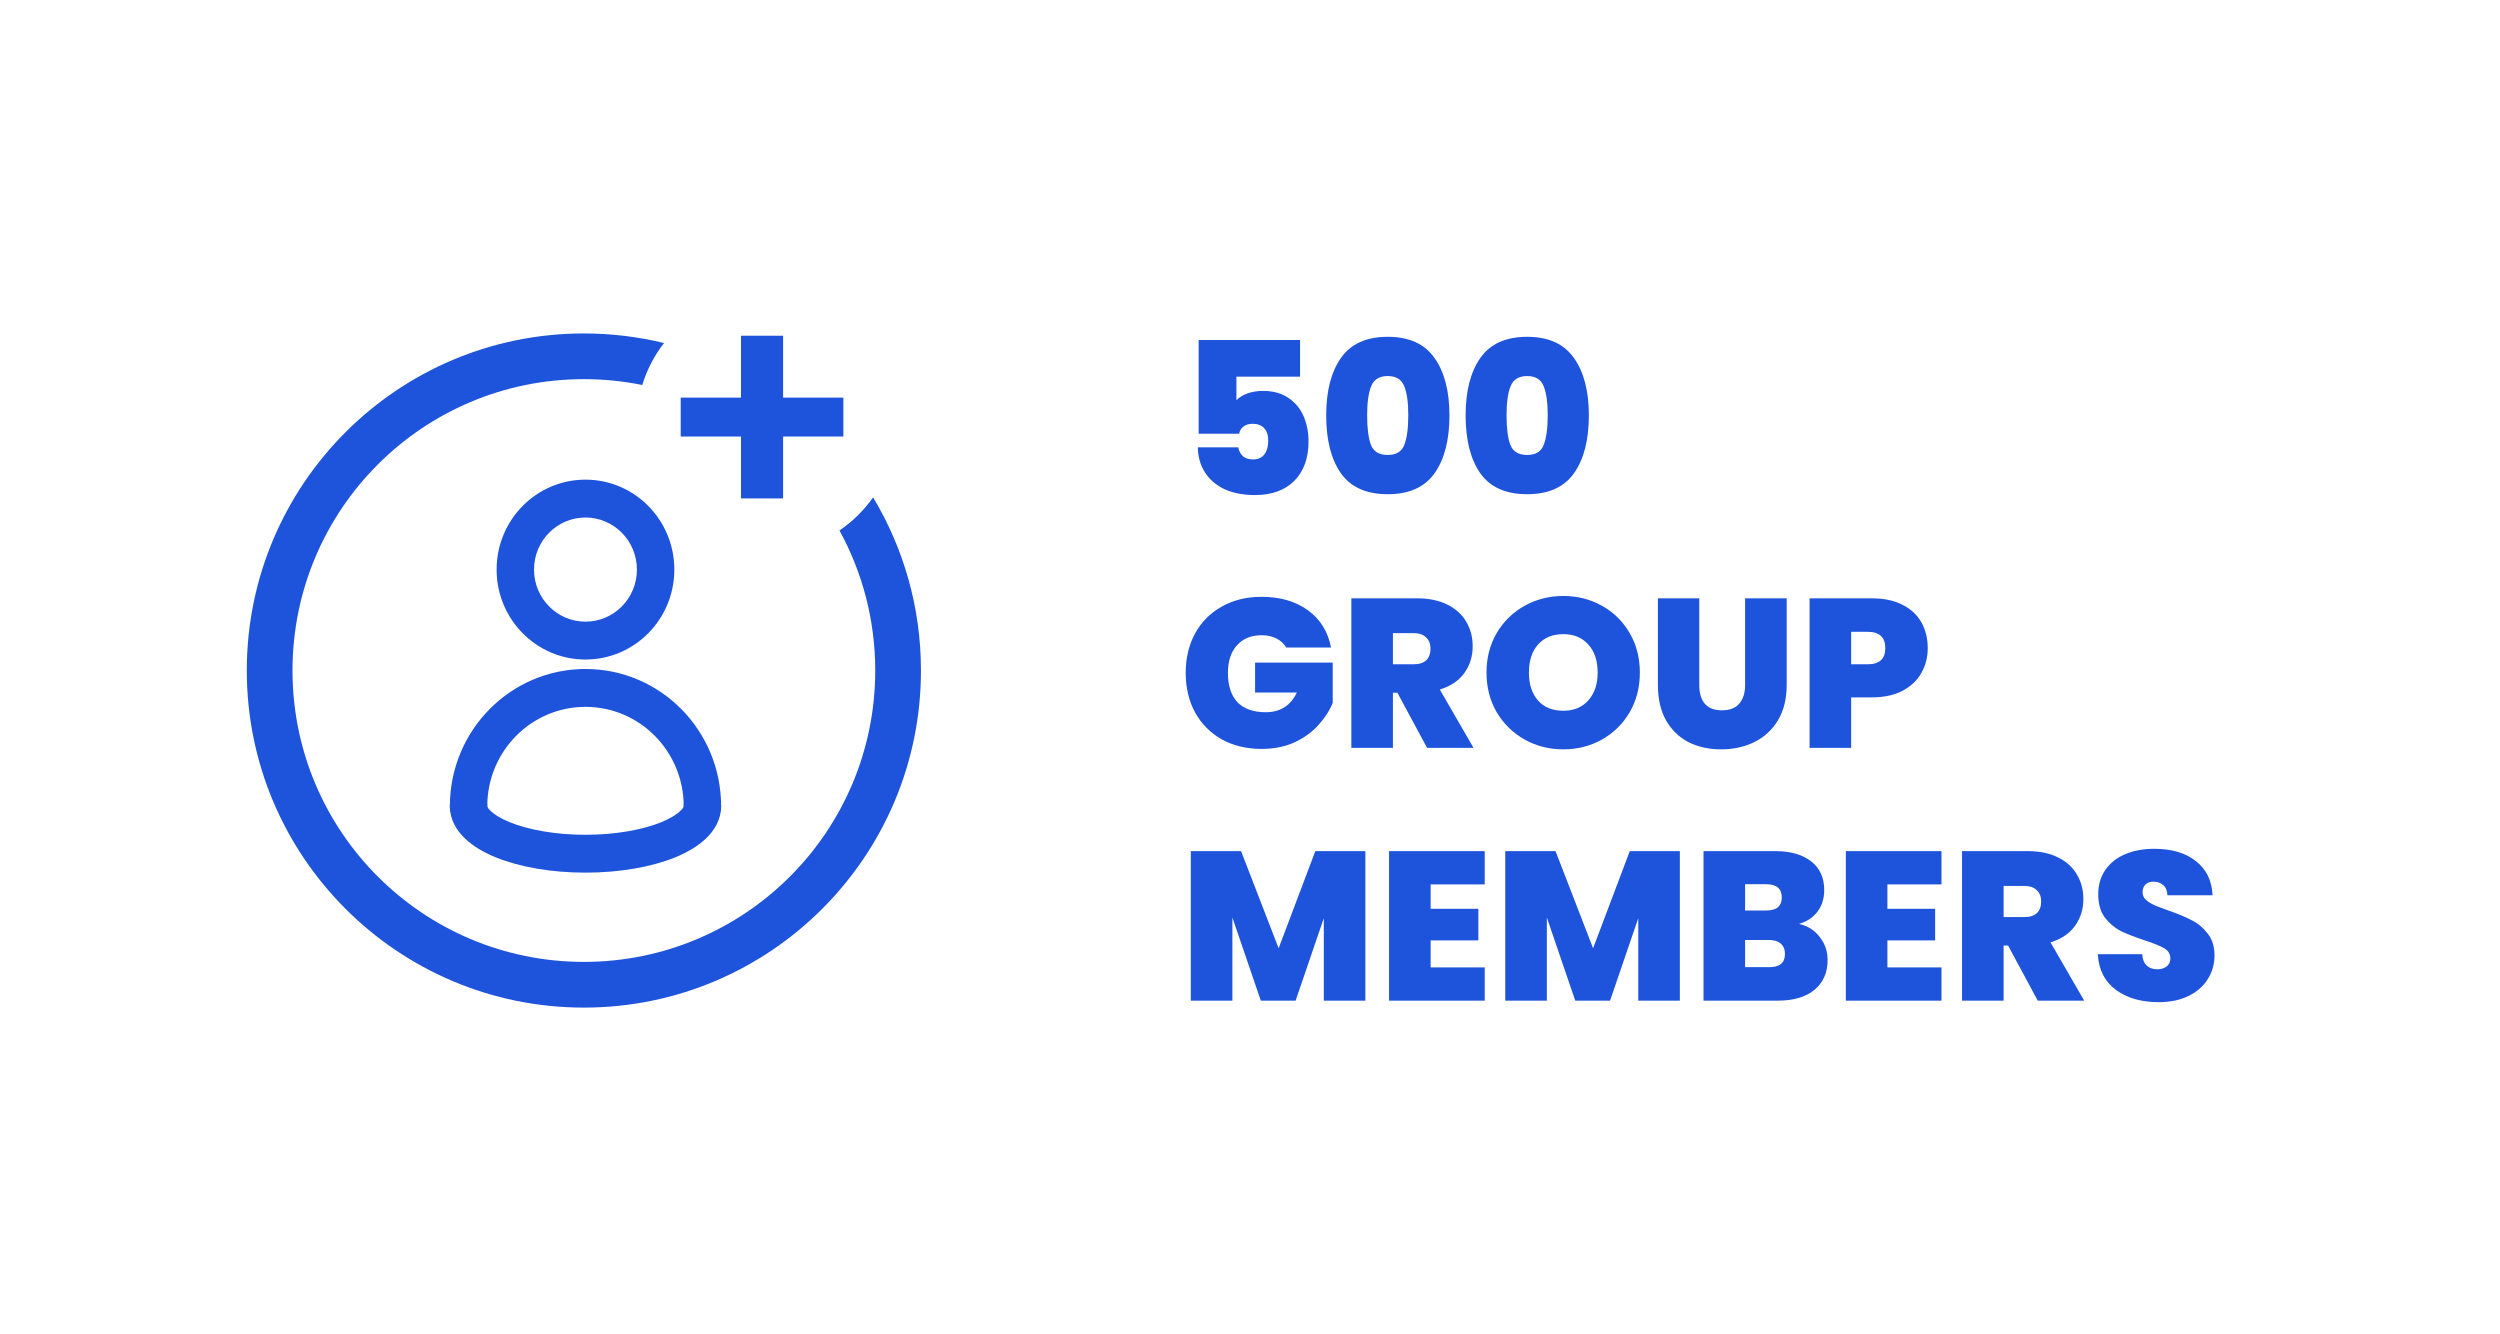
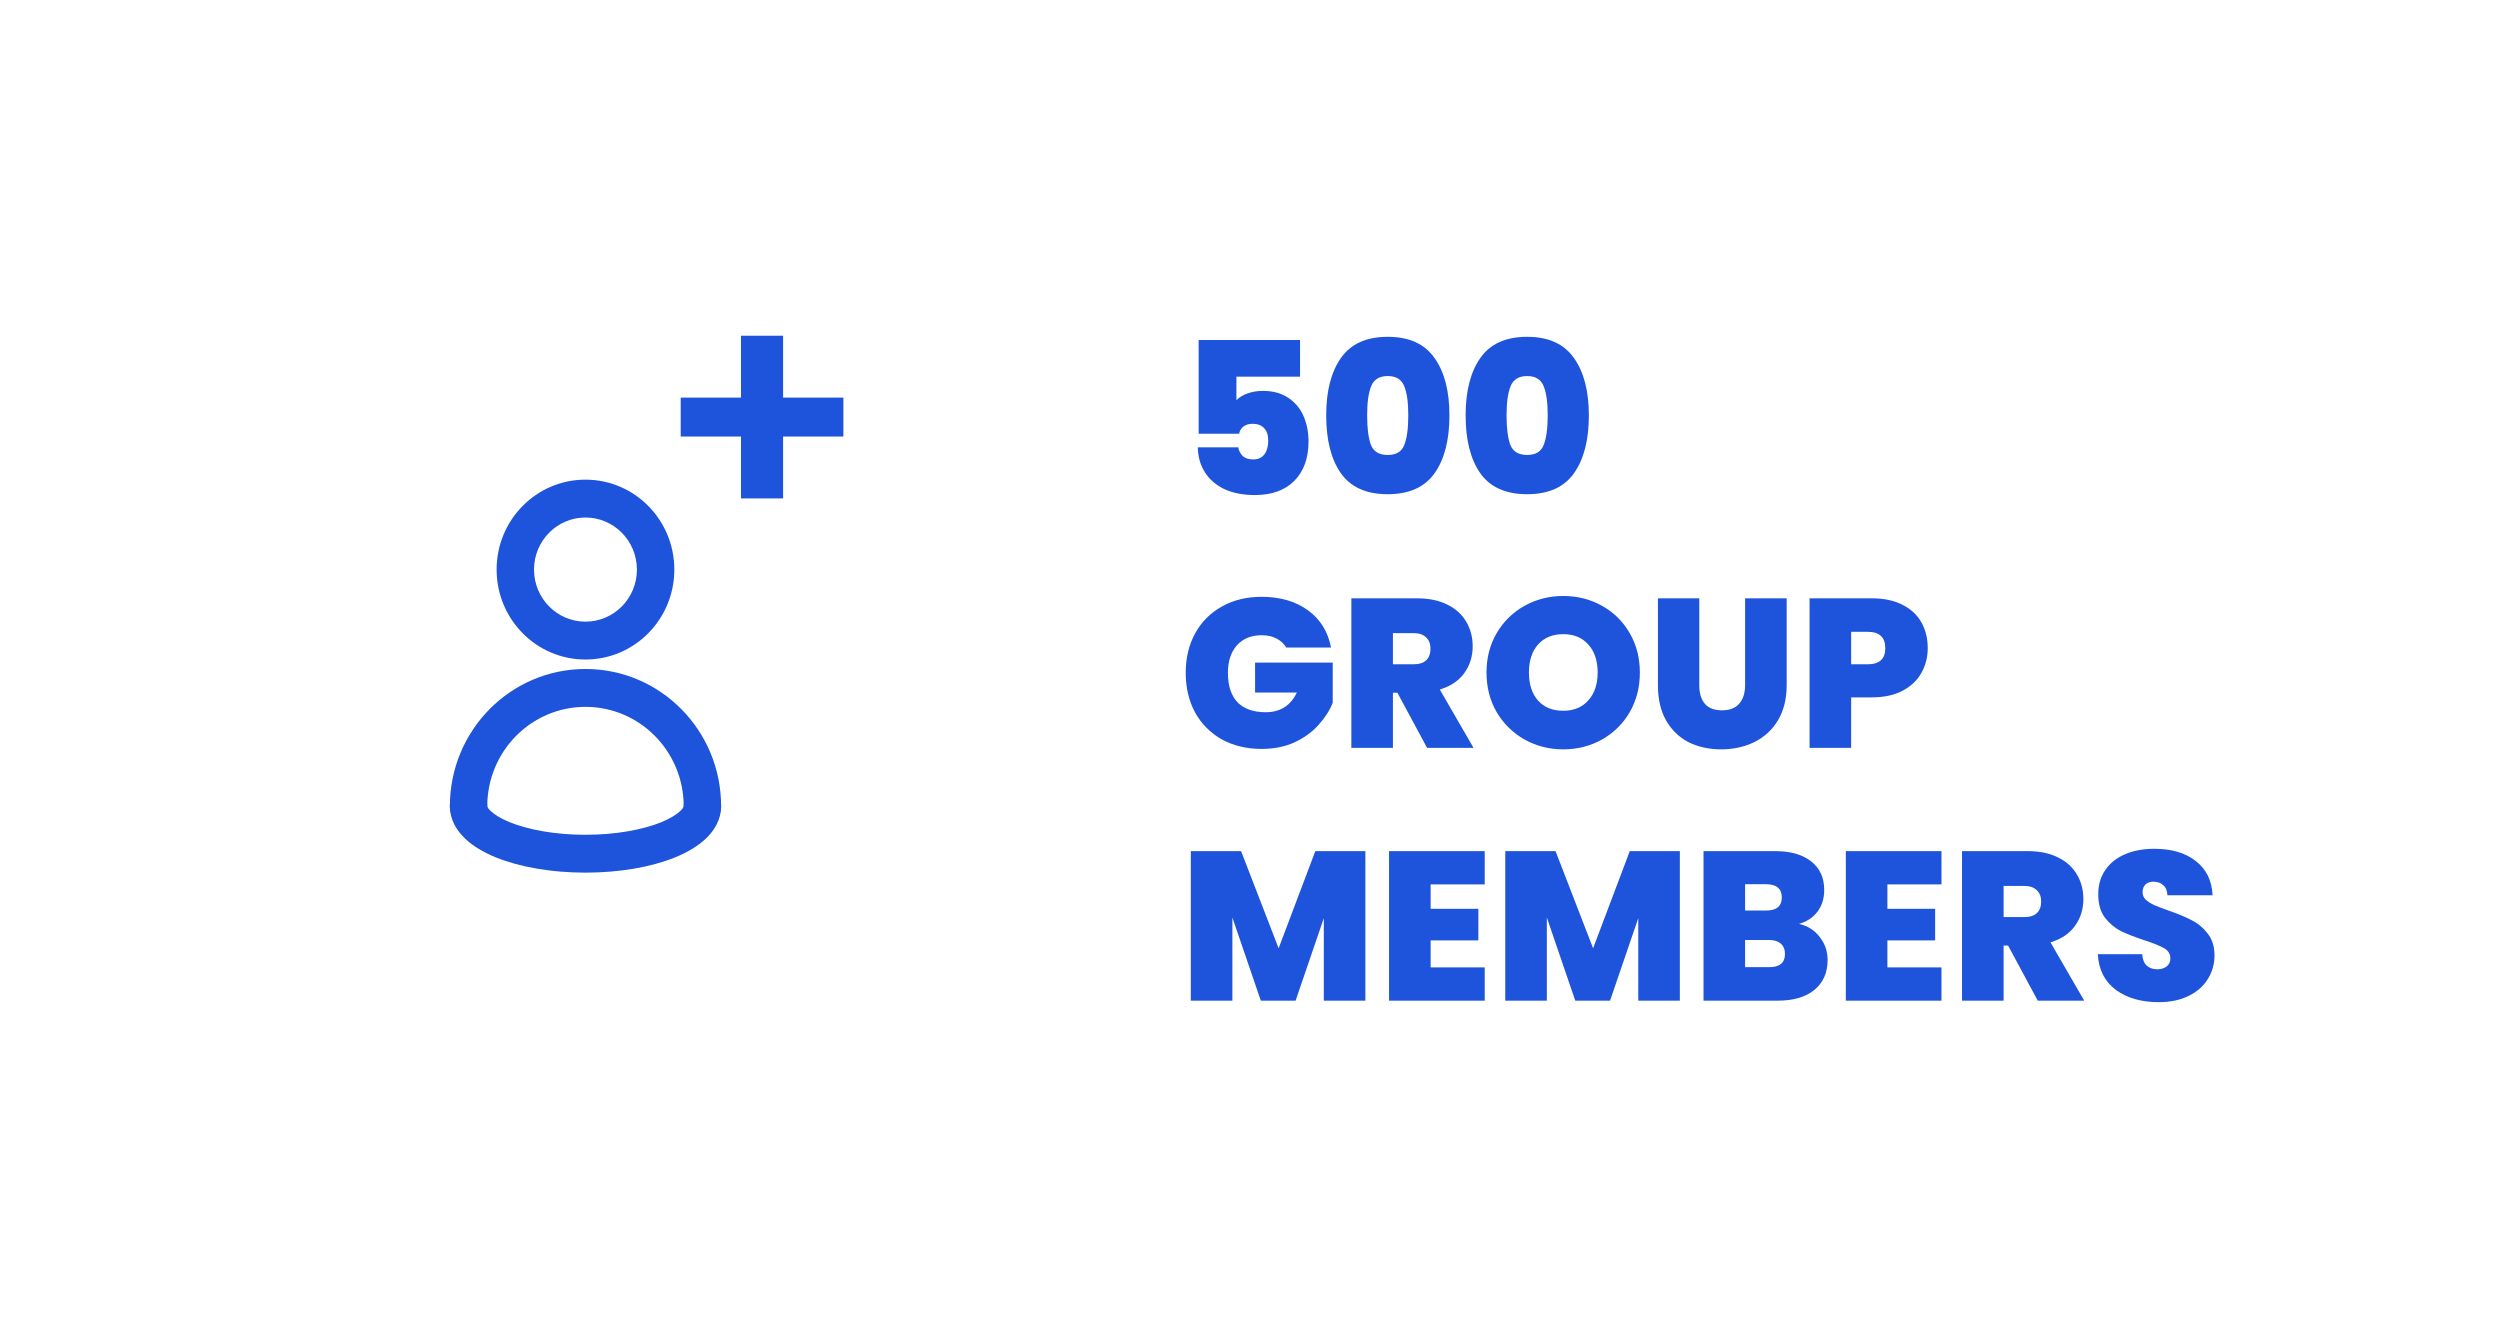
<svg xmlns="http://www.w3.org/2000/svg" width="178" height="95" viewBox="0 0 178 95" fill="none">
  <g filter="url(#filter0_d_4565_33150)">
    <rect x="3.5" y="3.36" width="167.5" height="85" rx="15.103" fill="white" />
-     <path d="M60.276 33.524C62.44 37.128 63.684 41.346 63.684 45.853C63.684 59.104 52.934 69.853 39.684 69.853C26.433 69.853 15.684 59.104 15.684 45.853C15.684 32.603 26.433 21.854 39.684 21.854C41.65 21.854 43.561 22.09 45.391 22.537C44.704 23.419 44.174 24.428 43.841 25.524C42.498 25.251 41.108 25.108 39.684 25.108C28.223 25.108 18.938 34.392 18.938 45.853C18.938 57.315 28.223 66.599 39.684 66.599C51.145 66.599 60.429 57.315 60.429 45.853C60.429 42.238 59.505 38.84 57.881 35.88C58.816 35.247 59.628 34.447 60.276 33.524Z" fill="#1E53DB" />
    <path fill-rule="evenodd" clip-rule="evenodd" d="M39.797 34.959C37.774 34.959 36.134 36.619 36.134 38.667C36.134 40.714 37.774 42.374 39.797 42.374C41.82 42.374 43.46 40.714 43.46 38.667C43.46 36.619 41.82 34.959 39.797 34.959ZM33.471 38.667C33.471 35.128 36.301 32.263 39.797 32.263C43.293 32.263 46.124 35.128 46.124 38.667C46.124 42.205 43.293 45.07 39.797 45.07C36.301 45.07 33.471 42.205 33.471 38.667Z" fill="#1E53DB" />
    <path fill-rule="evenodd" clip-rule="evenodd" d="M39.798 48.44C35.936 48.44 32.806 51.608 32.806 55.518C32.806 56.259 32.206 56.866 31.474 56.866C30.741 56.866 30.142 56.259 30.142 55.518C30.142 50.117 34.462 45.744 39.798 45.744C45.134 45.744 49.455 50.117 49.455 55.518C49.455 56.259 48.855 56.866 48.123 56.866C47.39 56.866 46.791 56.259 46.791 55.518C46.791 51.608 43.661 48.44 39.798 48.44Z" fill="#1E53DB" />
    <path fill-rule="evenodd" clip-rule="evenodd" d="M31.474 54.17C32.206 54.17 32.806 54.776 32.806 55.518V55.535C32.806 55.535 32.814 55.56 32.831 55.585C32.856 55.644 32.914 55.728 33.047 55.855C33.305 56.099 33.746 56.385 34.404 56.655C35.719 57.186 37.626 57.548 39.798 57.548C41.971 57.548 43.877 57.186 45.193 56.655C45.85 56.385 46.291 56.099 46.549 55.855C46.674 55.737 46.741 55.644 46.766 55.585C46.782 55.56 46.782 55.543 46.791 55.535V55.518C46.791 54.776 47.39 54.17 48.123 54.17C48.855 54.17 49.455 54.776 49.455 55.518C49.455 56.47 48.972 57.245 48.381 57.809C47.798 58.365 47.024 58.812 46.183 59.157C44.477 59.848 42.221 60.244 39.798 60.244C37.376 60.244 35.12 59.848 33.413 59.157C32.573 58.812 31.798 58.374 31.216 57.809C30.625 57.245 30.142 56.47 30.142 55.518C30.142 54.776 30.741 54.17 31.474 54.17Z" fill="#1E53DB" />
    <path d="M58.161 29.193H53.868V33.599H50.87V29.193H46.578V26.422H50.87V22.016H53.868V26.422H58.161V29.193Z" fill="#1E53DB" />
    <path d="M90.676 24.932H86.145V26.609C86.336 26.407 86.598 26.246 86.93 26.125C87.262 26.005 87.63 25.944 88.032 25.944C88.757 25.944 89.362 26.11 89.845 26.443C90.338 26.775 90.701 27.213 90.932 27.757C91.164 28.3 91.28 28.894 91.28 29.539C91.28 30.727 90.942 31.663 90.268 32.348C89.593 33.023 88.657 33.36 87.459 33.36C86.623 33.36 85.898 33.219 85.284 32.937C84.68 32.645 84.216 32.242 83.894 31.729C83.572 31.215 83.406 30.626 83.396 29.962H86.281C86.311 30.193 86.411 30.395 86.583 30.566C86.754 30.737 87.005 30.823 87.338 30.823C87.69 30.823 87.957 30.702 88.138 30.46C88.32 30.218 88.41 29.896 88.41 29.493C88.41 29.101 88.314 28.804 88.123 28.602C87.932 28.391 87.655 28.285 87.292 28.285C87.021 28.285 86.799 28.356 86.628 28.497C86.467 28.628 86.371 28.794 86.341 28.995H83.456V22.319H90.676V24.932ZM92.537 27.681C92.537 25.949 92.89 24.585 93.595 23.588C94.299 22.591 95.407 22.093 96.917 22.093C98.428 22.093 99.535 22.591 100.24 23.588C100.955 24.585 101.312 25.949 101.312 27.681C101.312 29.433 100.96 30.807 100.255 31.804C99.55 32.801 98.438 33.3 96.917 33.3C95.397 33.3 94.284 32.801 93.579 31.804C92.885 30.807 92.537 29.433 92.537 27.681ZM98.382 27.681C98.382 26.775 98.287 26.085 98.095 25.612C97.904 25.129 97.511 24.887 96.917 24.887C96.323 24.887 95.931 25.129 95.739 25.612C95.548 26.085 95.452 26.775 95.452 27.681C95.452 28.607 95.543 29.312 95.724 29.796C95.915 30.269 96.313 30.505 96.917 30.505C97.522 30.505 97.914 30.269 98.095 29.796C98.287 29.312 98.382 28.607 98.382 27.681ZM102.464 27.681C102.464 25.949 102.816 24.585 103.521 23.588C104.226 22.591 105.333 22.093 106.844 22.093C108.354 22.093 109.461 22.591 110.166 23.588C110.881 24.585 111.239 25.949 111.239 27.681C111.239 29.433 110.886 30.807 110.181 31.804C109.477 32.801 108.364 33.3 106.844 33.3C105.323 33.3 104.211 32.801 103.506 31.804C102.811 30.807 102.464 29.433 102.464 27.681ZM108.309 27.681C108.309 26.775 108.213 26.085 108.022 25.612C107.83 25.129 107.438 24.887 106.844 24.887C106.25 24.887 105.857 25.129 105.666 25.612C105.474 26.085 105.379 26.775 105.379 27.681C105.379 28.607 105.469 29.312 105.65 29.796C105.842 30.269 106.239 30.505 106.844 30.505C107.448 30.505 107.84 30.269 108.022 29.796C108.213 29.312 108.309 28.607 108.309 27.681ZM89.694 44.216C89.523 43.934 89.286 43.718 88.984 43.567C88.692 43.416 88.345 43.34 87.942 43.34C87.197 43.34 86.608 43.582 86.175 44.065C85.752 44.548 85.54 45.198 85.54 46.013C85.54 46.93 85.767 47.629 86.22 48.113C86.683 48.586 87.353 48.822 88.229 48.822C89.266 48.822 90.006 48.354 90.449 47.418H87.474V45.288H93.001V48.158C92.77 48.722 92.427 49.25 91.975 49.744C91.531 50.237 90.968 50.645 90.283 50.967C89.598 51.279 88.818 51.435 87.942 51.435C86.875 51.435 85.928 51.209 85.103 50.756C84.287 50.293 83.653 49.653 83.2 48.838C82.756 48.012 82.535 47.071 82.535 46.013C82.535 44.966 82.756 44.035 83.2 43.219C83.653 42.394 84.287 41.754 85.103 41.301C85.918 40.838 86.859 40.606 87.927 40.606C89.266 40.606 90.374 40.929 91.249 41.573C92.126 42.217 92.669 43.098 92.881 44.216H89.694ZM99.72 51.36L97.606 47.433H97.288V51.36H94.328V40.712H98.995C99.851 40.712 100.576 40.863 101.17 41.165C101.764 41.457 102.212 41.865 102.514 42.389C102.816 42.902 102.967 43.481 102.967 44.125C102.967 44.85 102.766 45.49 102.363 46.044C101.97 46.587 101.391 46.975 100.626 47.206L103.028 51.36H99.72ZM97.288 45.409H98.753C99.156 45.409 99.458 45.313 99.659 45.122C99.861 44.931 99.962 44.654 99.962 44.291C99.962 43.949 99.856 43.682 99.644 43.491C99.443 43.29 99.146 43.189 98.753 43.189H97.288V45.409ZM109.418 51.466C108.421 51.466 107.505 51.234 106.669 50.771C105.834 50.298 105.169 49.648 104.676 48.822C104.193 47.987 103.951 47.045 103.951 45.998C103.951 44.951 104.193 44.015 104.676 43.189C105.169 42.353 105.834 41.704 106.669 41.241C107.505 40.778 108.421 40.546 109.418 40.546C110.425 40.546 111.341 40.778 112.167 41.241C113.003 41.704 113.662 42.353 114.146 43.189C114.629 44.015 114.87 44.951 114.87 45.998C114.87 47.045 114.629 47.987 114.146 48.822C113.662 49.648 113.003 50.298 112.167 50.771C111.331 51.234 110.415 51.466 109.418 51.466ZM109.418 48.717C110.173 48.717 110.767 48.47 111.2 47.977C111.643 47.483 111.865 46.824 111.865 45.998C111.865 45.152 111.643 44.488 111.2 44.005C110.767 43.511 110.173 43.264 109.418 43.264C108.653 43.264 108.054 43.511 107.621 44.005C107.188 44.488 106.972 45.152 106.972 45.998C106.972 46.834 107.188 47.498 107.621 47.992C108.054 48.475 108.653 48.717 109.418 48.717ZM119.101 40.712V46.889C119.101 47.463 119.232 47.906 119.494 48.218C119.766 48.531 120.173 48.687 120.717 48.687C121.261 48.687 121.669 48.531 121.94 48.218C122.222 47.896 122.363 47.453 122.363 46.889V40.712H125.324V46.889C125.324 47.866 125.117 48.702 124.704 49.396C124.292 50.081 123.728 50.6 123.013 50.952C122.308 51.294 121.523 51.466 120.657 51.466C119.791 51.466 119.015 51.294 118.331 50.952C117.656 50.6 117.123 50.081 116.73 49.396C116.347 48.712 116.156 47.876 116.156 46.889V40.712H119.101ZM135.366 44.261C135.366 44.906 135.215 45.495 134.913 46.028C134.621 46.552 134.173 46.975 133.569 47.297C132.975 47.609 132.245 47.765 131.379 47.765H129.914V51.36H126.953V40.712H131.379C132.235 40.712 132.96 40.863 133.554 41.165C134.158 41.467 134.611 41.885 134.913 42.419C135.215 42.952 135.366 43.567 135.366 44.261ZM131.092 45.409C131.927 45.409 132.345 45.027 132.345 44.261C132.345 43.486 131.927 43.098 131.092 43.098H129.914V45.409H131.092ZM95.327 58.712V69.36H92.367V63.485L90.358 69.36H87.882L85.858 63.439V69.36H82.897V58.712H86.477L89.15 65.629L91.763 58.712H95.327ZM99.973 61.083V62.82H103.371V65.07H99.973V66.989H103.824V69.36H97.012V58.712H103.824V61.083H99.973ZM117.717 58.712V69.36H114.757V63.485L112.748 69.36H110.271L108.247 63.439V69.36H105.287V58.712H108.866L111.54 65.629L114.152 58.712H117.717ZM126.198 63.892C126.823 64.034 127.316 64.346 127.678 64.829C128.051 65.302 128.237 65.846 128.237 66.46C128.237 67.366 127.925 68.076 127.301 68.59C126.677 69.103 125.801 69.36 124.673 69.36H119.402V58.712H124.507C125.594 58.712 126.445 58.954 127.059 59.437C127.683 59.92 127.996 60.6 127.996 61.476C127.996 62.1 127.829 62.624 127.497 63.047C127.175 63.459 126.742 63.742 126.198 63.892ZM122.362 62.941H123.857C124.602 62.941 124.975 62.634 124.975 62.02C124.975 61.385 124.602 61.068 123.857 61.068H122.362V62.941ZM124.084 66.974C124.829 66.974 125.201 66.661 125.201 66.037C125.201 65.715 125.101 65.468 124.899 65.297C124.708 65.126 124.431 65.04 124.069 65.04H122.362V66.974H124.084ZM132.495 61.083V62.82H135.893V65.07H132.495V66.989H136.346V69.36H129.535V58.712H136.346V61.083H132.495ZM143.201 69.36L141.086 65.433H140.769V69.36H137.809V58.712H142.476C143.332 58.712 144.057 58.863 144.651 59.165C145.245 59.457 145.693 59.865 145.995 60.389C146.297 60.902 146.448 61.481 146.448 62.125C146.448 62.85 146.247 63.49 145.844 64.043C145.451 64.587 144.872 64.975 144.107 65.207L146.508 69.36H143.201ZM140.769 63.409H142.234C142.637 63.409 142.939 63.313 143.14 63.122C143.342 62.931 143.442 62.654 143.442 62.291C143.442 61.949 143.337 61.682 143.125 61.491C142.924 61.29 142.627 61.189 142.234 61.189H140.769V63.409ZM151.812 69.466C150.573 69.466 149.556 69.174 148.761 68.59C147.965 67.996 147.537 67.15 147.477 66.052H150.634C150.664 66.425 150.775 66.697 150.966 66.868C151.157 67.039 151.404 67.125 151.706 67.125C151.978 67.125 152.199 67.059 152.37 66.928C152.552 66.787 152.642 66.596 152.642 66.354C152.642 66.042 152.496 65.8 152.204 65.629C151.912 65.458 151.439 65.267 150.785 65.055C150.09 64.824 149.526 64.602 149.093 64.391C148.67 64.169 148.298 63.852 147.975 63.439C147.663 63.017 147.507 62.468 147.507 61.793C147.507 61.108 147.678 60.525 148.021 60.041C148.363 59.548 148.836 59.175 149.44 58.923C150.045 58.672 150.729 58.546 151.494 58.546C152.733 58.546 153.72 58.838 154.455 59.422C155.2 59.996 155.597 60.806 155.648 61.854H152.431C152.421 61.531 152.32 61.29 152.129 61.129C151.948 60.968 151.711 60.887 151.419 60.887C151.197 60.887 151.016 60.952 150.875 61.083C150.734 61.214 150.664 61.401 150.664 61.642C150.664 61.843 150.739 62.02 150.89 62.171C151.051 62.312 151.248 62.438 151.479 62.548C151.711 62.649 152.053 62.78 152.506 62.941C153.181 63.173 153.735 63.404 154.168 63.636C154.611 63.857 154.988 64.174 155.3 64.587C155.623 64.99 155.784 65.504 155.784 66.128C155.784 66.762 155.623 67.331 155.3 67.834C154.988 68.338 154.53 68.736 153.926 69.028C153.332 69.32 152.627 69.466 151.812 69.466Z" fill="#1E53DB" />
  </g>
  <defs>
    <filter id="filter0_d_4565_33150" x="0.668" y="0.528" width="176.94" height="94.439" filterUnits="userSpaceOnUse" color-interpolation-filters="sRGB">
      <feFlood flood-opacity="0" result="BackgroundImageFix" />
      <feColorMatrix in="SourceAlpha" type="matrix" values="0 0 0 0 0 0 0 0 0 0 0 0 0 0 0 0 0 0 127 0" result="hardAlpha" />
      <feMorphology radius="0.944" operator="dilate" in="SourceAlpha" result="effect1_dropShadow_4565_33150" />
      <feOffset dx="1.888" dy="1.888" />
      <feGaussianBlur stdDeviation="1.888" />
      <feComposite in2="hardAlpha" operator="out" />
      <feColorMatrix type="matrix" values="0 0 0 0 0.153 0 0 0 0 0.69 0 0 0 0 0.992 0 0 0 0.1 0" />
      <feBlend mode="normal" in2="BackgroundImageFix" result="effect1_dropShadow_4565_33150" />
      <feBlend mode="normal" in="SourceGraphic" in2="effect1_dropShadow_4565_33150" result="shape" />
    </filter>
  </defs>
</svg>